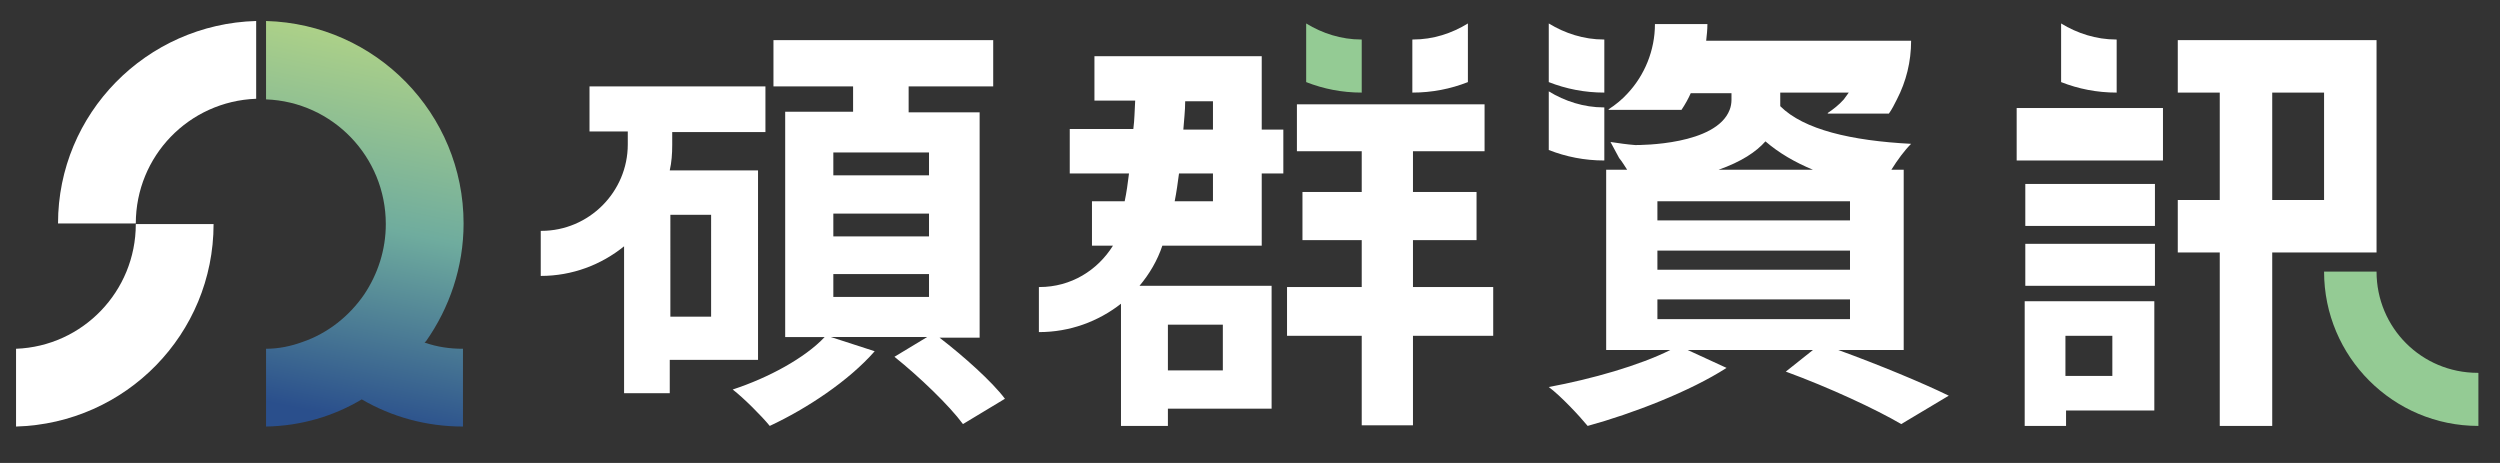
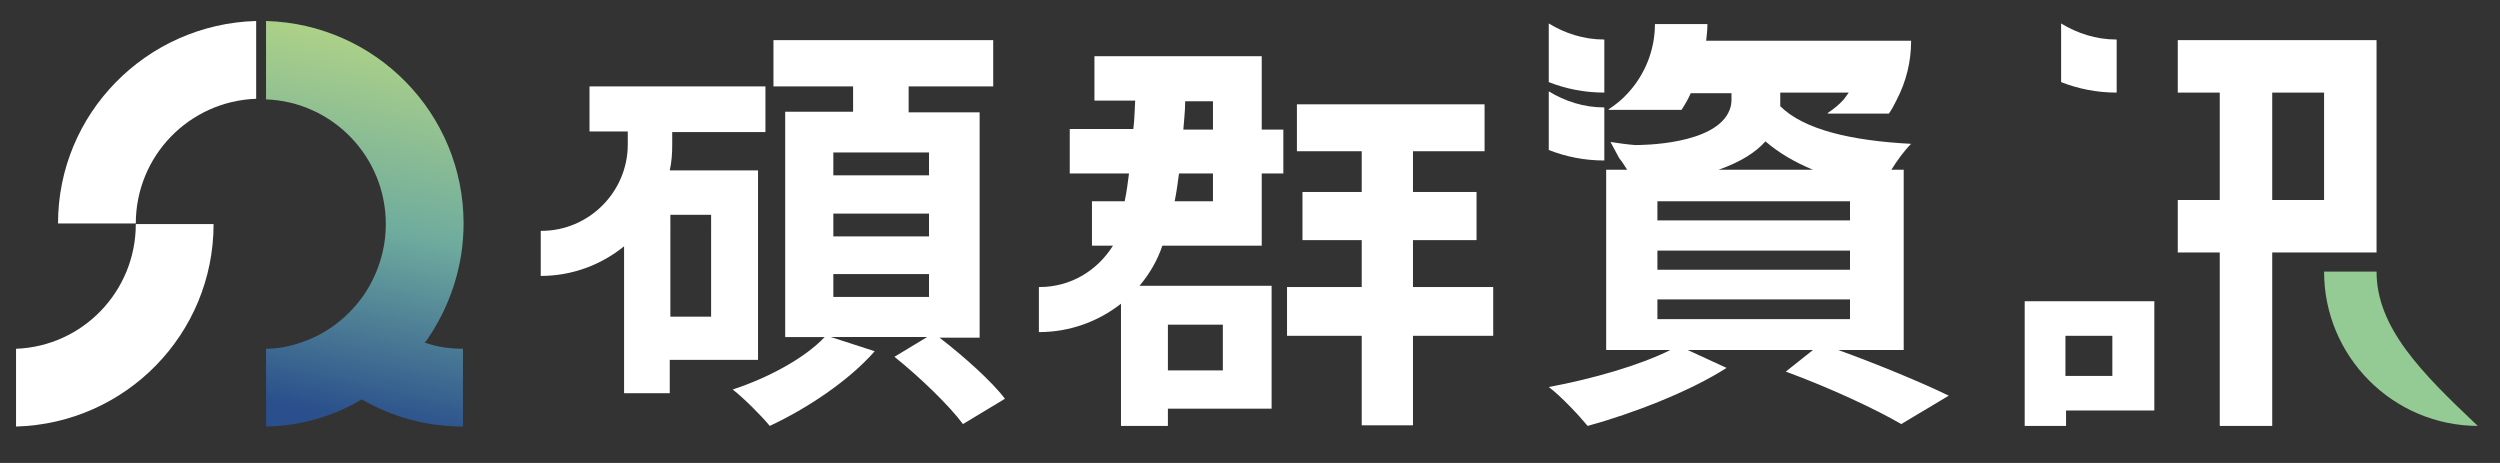
<svg xmlns="http://www.w3.org/2000/svg" xmlns:xlink="http://www.w3.org/1999/xlink" version="1.1" id="圖層_1" x="0px" y="0px" viewBox="0 0 405 75" style="enable-background:new 0 0 405 75;" xml:space="preserve">
  <rect x="0" y="0" width="405" height="75" fill="#333333" stroke="none" />
  <style type="text/css">
	.st0{fill:#FFFFFF;}
	.st1{fill:#94CB94;}
</style>
  <path class="st0" d="M152.2,54.7h6.5V18.2h-11.5V14h13.7V6.5h-35.6V14h12.9v4.1h-11v36.5h6.4c-3.2,3.4-9.1,6.6-14.9,8.5  c1.8,1.4,4.7,4.3,6,5.9c6-2.8,12.8-7.3,17-12.1l-7.1-2.3h15.6l-5.3,3.2c4,3.2,8.9,7.9,11.1,10.9l6.8-4.1  C160.7,61.8,156.1,57.7,152.2,54.7 M150.4,48.1H135v-3.7h15.5V48.1z M150.4,38.3H135v-3.7h15.5V38.3z M150.4,28.4H135v-3.7h15.5  V28.4z" />
  <path class="st0" d="M122.8,27.6h-14.3c0.3-1.3,0.4-2.7,0.4-4.1v-2.1H124V14H95.5v7.3h6.2v2.1c0,7.7-6.3,14-14,14h-0.1v7.3  c5.1,0,9.8-1.8,13.5-4.8v23.8h7.4v-5.4h14.3V27.6z M115.2,51.3h-6.6V34.8h6.6V51.3z" />
  <path class="st0" d="M328.1,69h6.6v-2.5H349V48.8h-21V69z M334.6,54.4h7.6v6.5h-7.6V54.4z" />
-   <path class="st1" d="M385,44h-8.5c0,13.8,11.2,25,25,25v-8.6h-0.1C392.3,60.4,385,53.1,385,44" />
+   <path class="st1" d="M385,44h-8.5c0,13.8,11.2,25,25,25h-0.1C392.3,60.4,385,53.1,385,44" />
  <path class="st0" d="M342.9,6.4h-0.1c-3.2,0-6.3-1-8.9-2.6v9.5c2.8,1.1,5.8,1.7,9,1.7V6.4z" />
  <path class="st0" d="M385,40.9V15V6.5h-32.2V15h6.8v17.4h-6.8v8.5h6.8V69h8.5V40.9H385z M368.1,15h8.4v17.4h-8.4V15z" />
-   <rect x="326.7" y="17.5" class="st0" width="23.7" height="8.5" />
-   <rect x="328.1" y="29.8" class="st0" width="21" height="6.8" />
-   <rect x="328.1" y="39.5" class="st0" width="21" height="6.8" />
  <path class="st0" d="M308.4,56.8V27.5h-2c1-1.6,2.1-3.1,3.2-4.2c-9.7-0.5-17.4-2.3-21.2-6.1v-0.8V15h11.1c-0.3,0.4-0.5,0.7-0.8,1.1  c-0.8,0.9-1.7,1.6-2.6,2.2v0.1H306c0.5-0.7,0.9-1.5,1.3-2.3c1.5-2.9,2.3-6.1,2.3-9.5H304h-1.6h-26c0.1-0.9,0.2-1.8,0.2-2.7h-8.5  c0,4.3-1.7,8.3-4.4,11.2c-0.9,1-2,1.9-3.1,2.6v0.1h11.8c0.6-0.9,1.1-1.8,1.5-2.7h6.6v1.1c0,0.5-0.1,1.1-0.3,1.6  c-2.2,5.7-14.4,5.7-15.3,5.7c-1.3-0.1-2.7-0.3-4-0.5c0.5,0.9,0.9,1.7,1.4,2.6c0.5,0.6,0.9,1.3,1.3,1.9h-3.4v29.2h10.4  c-5,2.5-12.7,4.7-19.7,6c1.9,1.4,4.9,4.6,6.3,6.3c7.3-2,16.6-5.6,22.5-9.4l-6.3-2.9h20.3l-4.4,3.5c7.1,2.6,14.6,6.1,18.7,8.5  l7.7-4.6c-4.3-2.1-11.3-5-17.9-7.4H308.4z M299.7,43.7h-31.2v-3.1h31.2V43.7z M299.7,35.7h-31.2v-3.1h31.2V35.7z M286,22.9  c2.2,1.9,4.8,3.4,7.7,4.6h-15.3C282.1,26.2,284.5,24.6,286,22.9 M268.5,48.5h31.2v3.2h-31.2V48.5z" />
  <path class="st0" d="M259.9,6.4h-0.1c-3.2,0-6.3-1-8.9-2.6v9.5c2.8,1.1,5.8,1.7,9,1.7V6.4z" />
  <path class="st0" d="M259.9,17.4h-0.1c-3.2,0-6.3-1-8.9-2.6v9.5c2.8,1.1,5.8,1.7,9,1.7V17.4z" />
  <path class="st0" d="M204.4,9.1h-27.1v7.2h6.6c-0.1,1.6-0.1,3.1-0.3,4.6h-10.3v7.2h9.6c-0.2,1.6-0.4,3.1-0.7,4.5h-5.3v7.2h3.4  c-2.5,4-6.8,6.7-11.9,6.7h-0.1v7.3c5,0,9.6-1.7,13.3-4.6V69h7.6v-2.8H206V46.3h-21.4c1.6-1.9,2.9-4.1,3.7-6.5h16.1V28.1h3.5V21h-3.5  V9.1z M189.2,52.6h8.9v7.4h-8.9V52.6z M196.5,32.6h-6.2c0.3-1.5,0.5-3,0.7-4.5h5.5V32.6z M196.5,21h-4.8c0.1-1.5,0.3-3,0.3-4.6h4.5  V21z" />
  <polygon class="st0" points="228.9,38.9 239.2,38.9 239.2,31.1 228.9,31.1 228.9,24.5 240.5,24.5 240.5,16.9 210.1,16.9 210.1,24.5   220.6,24.5 220.6,31.1 211,31.1 211,38.9 220.6,38.9 220.6,46.5 208.5,46.5 208.5,54.4 220.6,54.4 220.6,68.9 228.9,68.9   228.9,54.4 241.9,54.4 241.9,46.5 228.9,46.5 " />
-   <path class="st1" d="M220.6,6.4h-0.1c-3.2,0-6.3-1-8.9-2.6v9.5c2.8,1.1,5.8,1.7,9,1.7V6.4z" />
-   <path class="st0" d="M237.8,3.8c-2.6,1.6-5.6,2.6-8.9,2.6h-0.1V15c3.2,0,6.2-0.6,9-1.7V3.8z" />
  <path class="st0" d="M41.5,3.4V16C30.6,16.4,22,25.3,22,36.2H9.4C9.4,18.4,23.7,3.9,41.5,3.4" />
  <path class="st0" d="M2.6,69.1V56.5C13.4,56.1,22,47.2,22,36.3h12.6C34.6,54.1,20.4,68.6,2.6,69.1" />
  <g>
    <defs>
      <path id="SVGID_1_" d="M43.1,16.1c10.8,0.4,19.4,9.3,19.4,20.2v0c0,4.2-1.3,8.1-3.5,11.4c-2.4,3.5-5.9,6.3-10,7.7    c-1.9,0.7-3.9,1.1-5.9,1.1v12.6c5.7-0.1,11-1.7,15.5-4.4c4.8,2.8,10.4,4.4,16.4,4.4V56.5c-2.2,0-4.2-0.3-6.2-1    c0-0.1,0.1-0.1,0.2-0.2c3.8-5.4,6.1-12,6.1-19.1v0c0-17.8-14.2-32.3-32-32.8V16.1z" />
    </defs>
    <linearGradient id="SVGID_2_" gradientUnits="userSpaceOnUse" x1="65.464" y1="4.761" x2="52.691" y2="67.031">
      <stop offset="0" style="stop-color:#B2D486" />
      <stop offset="0.508" style="stop-color:#6FAC9E" />
      <stop offset="1" style="stop-color:#2A4F8C" />
    </linearGradient>
    <use xlink:href="#SVGID_1_" style="overflow:visible;fill:url(#SVGID_2_);" />
    <clipPath id="SVGID_3_">
      <use xlink:href="#SVGID_1_" style="overflow:visible;" />
    </clipPath>
  </g>
</svg>